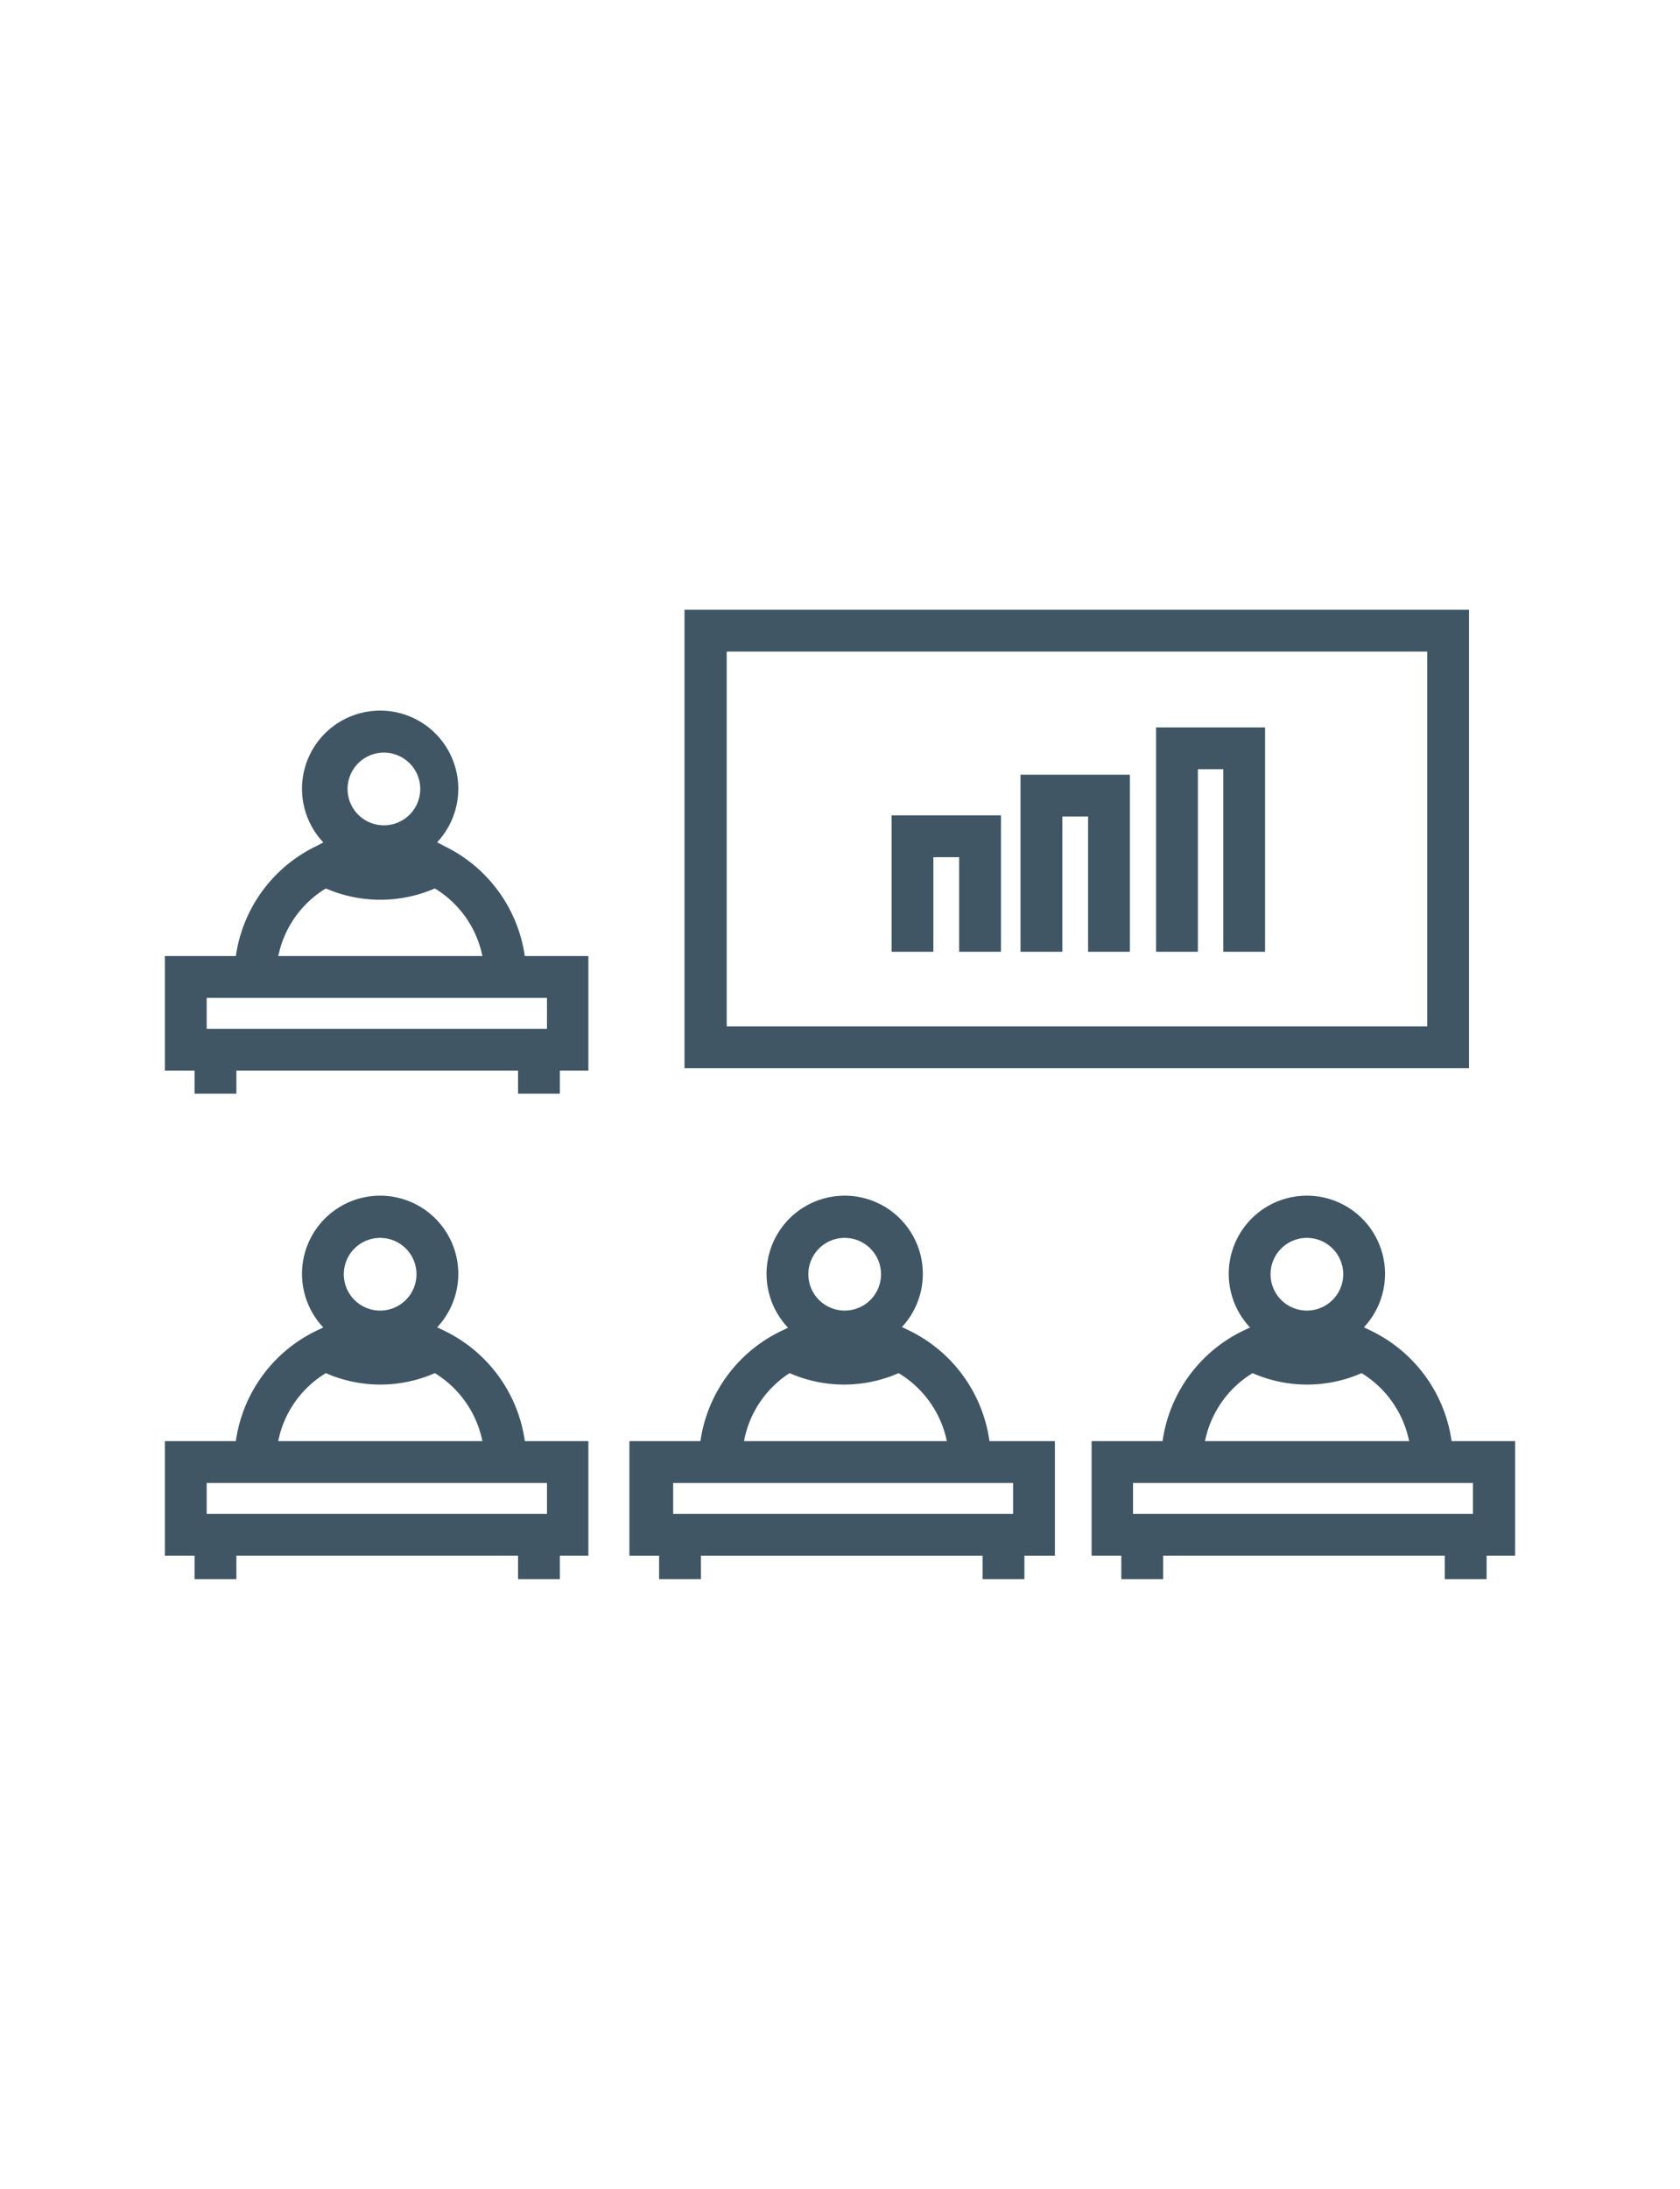
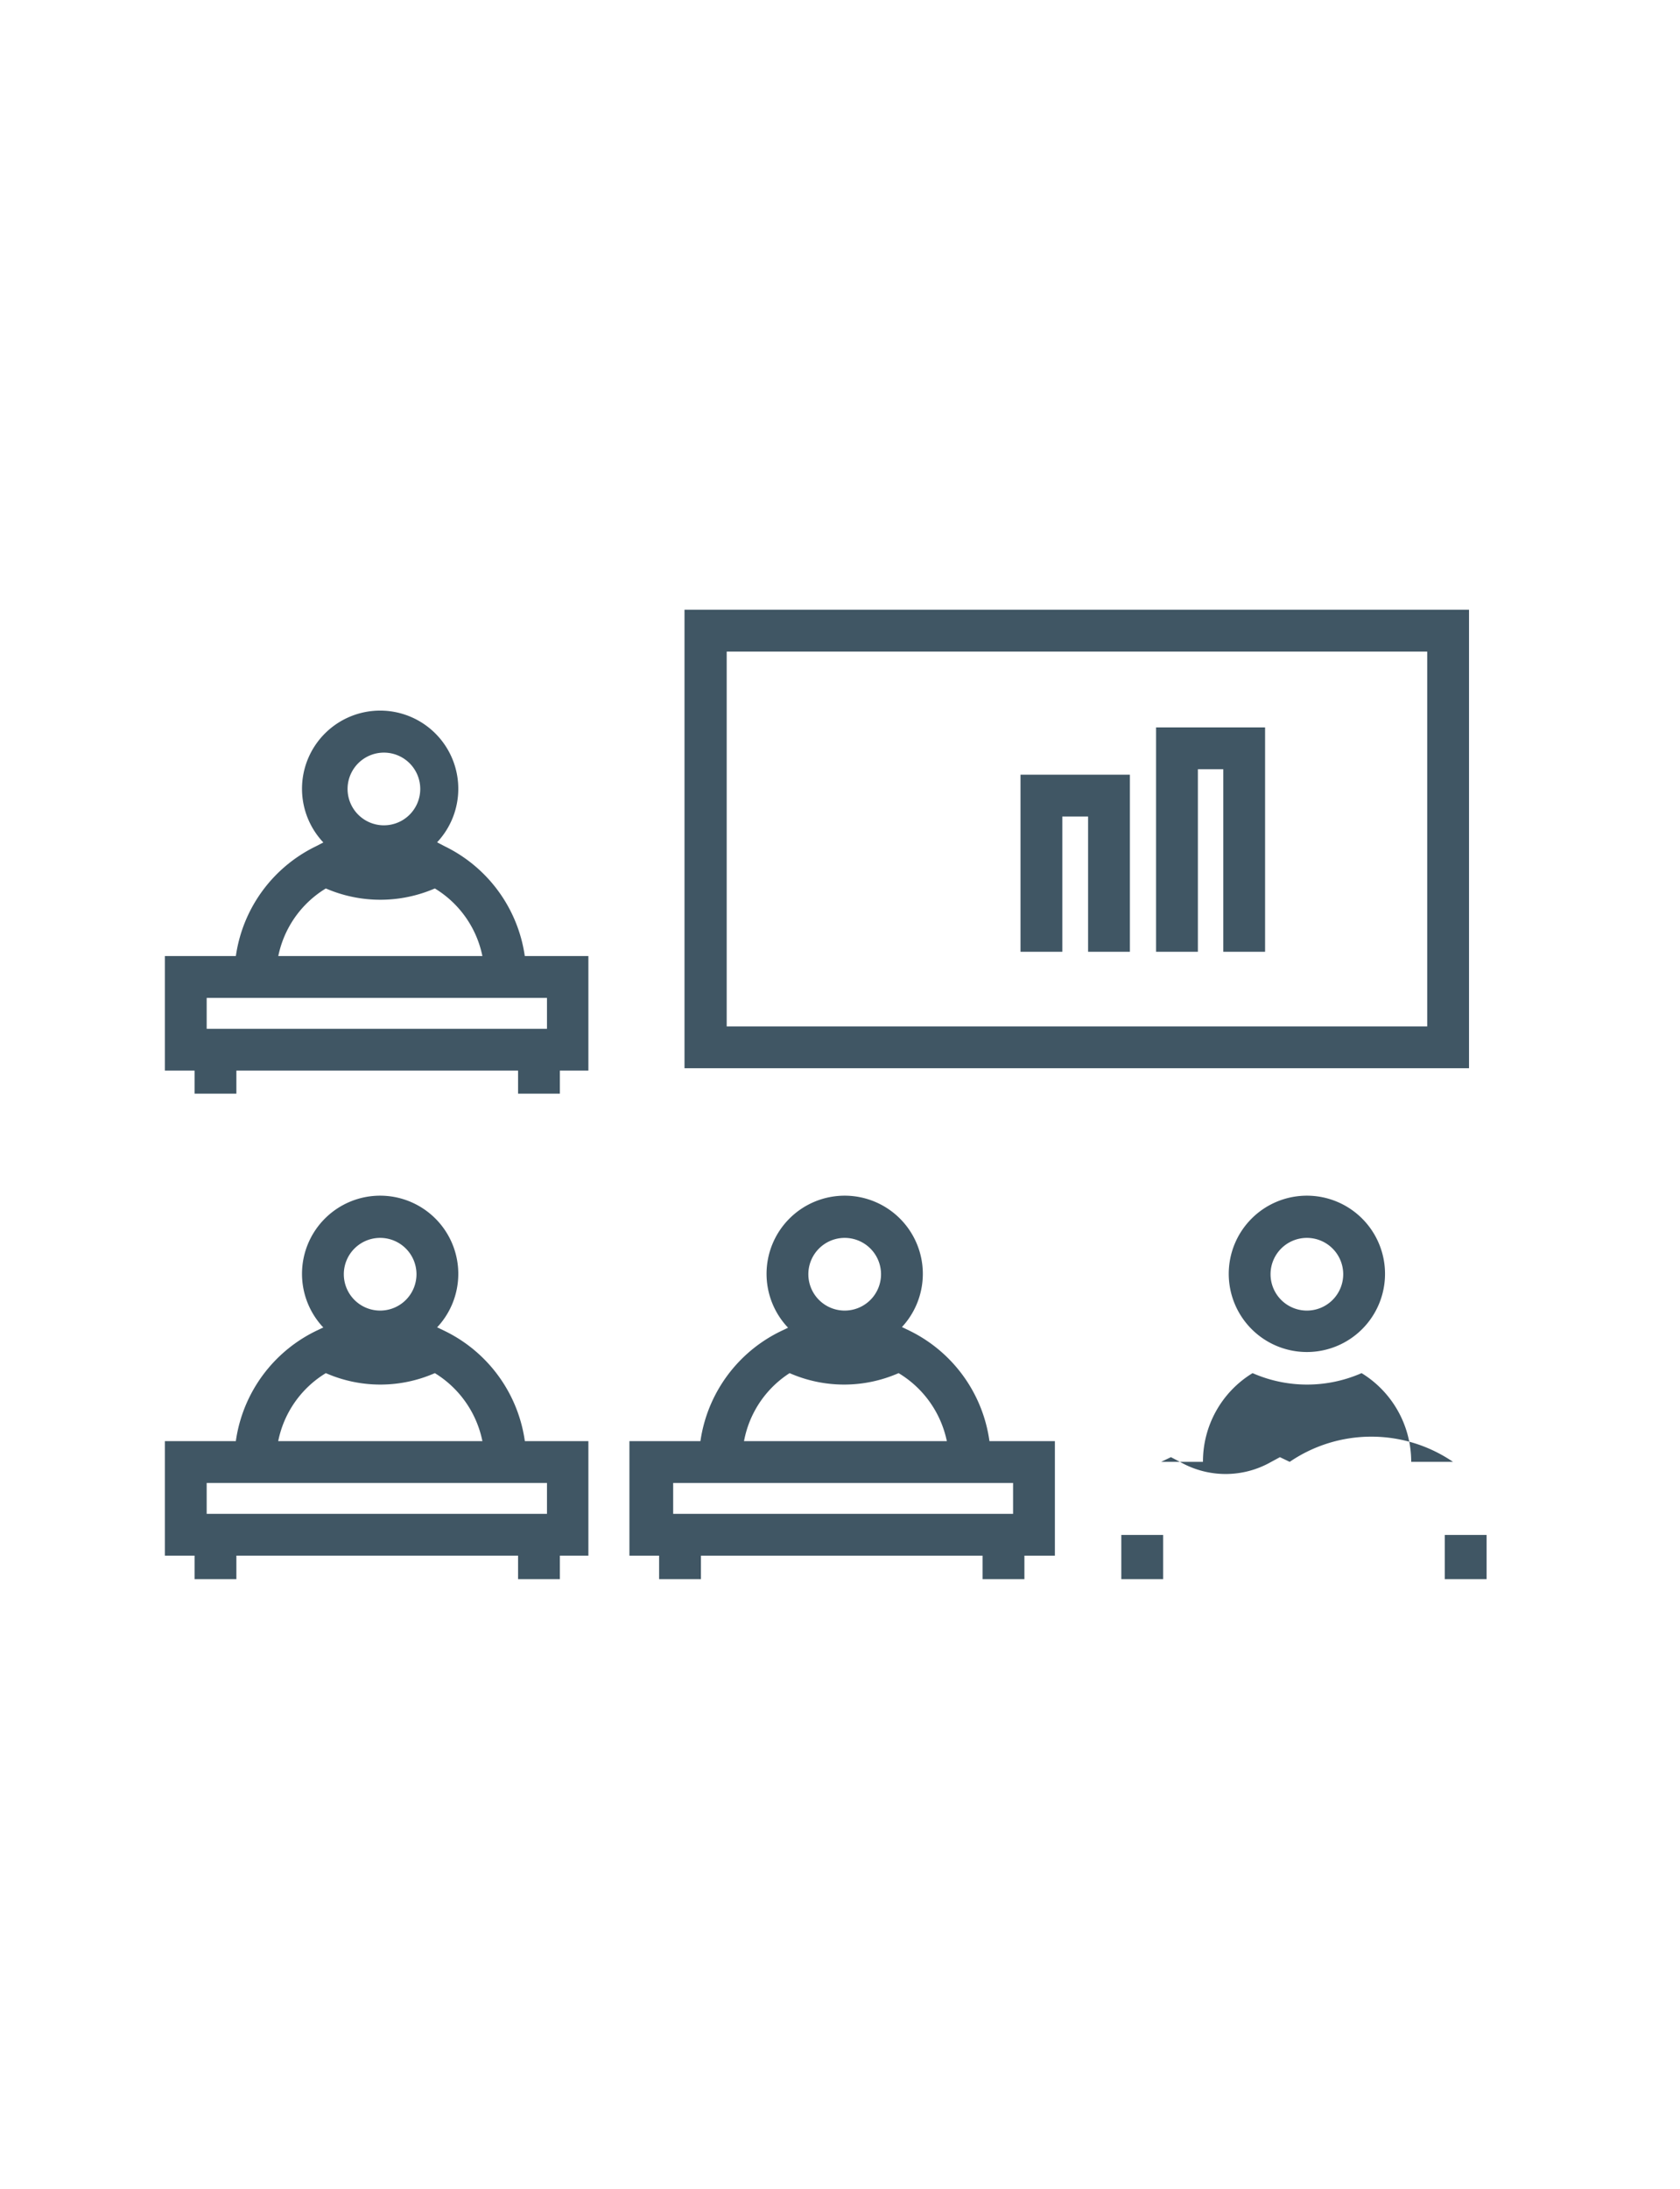
<svg xmlns="http://www.w3.org/2000/svg" id="Capa_1" data-name="Capa 1" viewBox="0 0 43 56">
  <defs>
    <style>.cls-1{fill:#405664;}</style>
  </defs>
  <path class="cls-1" d="M9.73,34.59a2,2,0,1,1,2-2A2,2,0,0,1,9.73,34.59Zm0-2.92a.93.93,0,1,0,.93.93A.93.93,0,0,0,9.73,31.67Z" />
  <path class="cls-1" d="M13.47,37.4H12.4a2.66,2.66,0,0,0-1.27-2.27,3.47,3.47,0,0,1-2.79,0A2.64,2.64,0,0,0,7.07,37.4H6a3.71,3.71,0,0,1,2.09-3.35l.25-.12.25.13a2.35,2.35,0,0,0,2.3,0l.24-.13.25.12A3.71,3.71,0,0,1,13.47,37.4Z" />
  <path class="cls-1" d="M15.06,39.8H4.22V36.87H15.06ZM5.29,38.73H14v-.79H5.29Z" />
  <rect class="cls-1" x="4.98" y="39.27" width="1.07" height="1.13" />
  <rect class="cls-1" x="13.26" y="39.27" width="1.07" height="1.13" />
  <path class="cls-1" d="M21.62,34.59a2,2,0,1,1,2-2A2,2,0,0,1,21.62,34.59Zm0-2.92a.93.93,0,1,0,.93.93A.93.93,0,0,0,21.62,31.67Z" />
  <path class="cls-1" d="M25.36,37.4H24.29A2.66,2.66,0,0,0,23,35.13a3.47,3.47,0,0,1-2.79,0A2.64,2.64,0,0,0,19,37.4H17.89A3.71,3.71,0,0,1,20,34.05l.25-.12.25.13a2.35,2.35,0,0,0,2.3,0l.24-.13.25.12A3.71,3.71,0,0,1,25.36,37.4Z" />
  <path class="cls-1" d="M27,39.8H16.11V36.87H27Zm-9.77-1.07h8.7v-.79h-8.7Z" />
  <rect class="cls-1" x="16.87" y="39.27" width="1.07" height="1.13" />
  <rect class="cls-1" x="25.15" y="39.27" width="1.07" height="1.13" />
  <path class="cls-1" d="M33.45,34.59a2,2,0,1,1,2-2A2,2,0,0,1,33.45,34.59Zm0-2.92a.93.93,0,1,0,.93.93A.93.93,0,0,0,33.45,31.67Z" />
-   <path class="cls-1" d="M37.19,37.4H36.12a2.66,2.66,0,0,0-1.27-2.27,3.47,3.47,0,0,1-2.79,0,2.65,2.65,0,0,0-1.27,2.27H29.72a3.71,3.71,0,0,1,2.09-3.35l.25-.12.25.13a2.35,2.35,0,0,0,2.3,0l.24-.13.25.12A3.71,3.71,0,0,1,37.19,37.4Z" />
-   <path class="cls-1" d="M38.78,39.8H27.94V36.87H38.78ZM29,38.73h8.7v-.79H29Z" />
+   <path class="cls-1" d="M37.19,37.4H36.12a2.66,2.66,0,0,0-1.27-2.27,3.47,3.47,0,0,1-2.79,0,2.65,2.65,0,0,0-1.27,2.27H29.72l.25-.12.25.13a2.35,2.35,0,0,0,2.3,0l.24-.13.25.12A3.71,3.71,0,0,1,37.19,37.4Z" />
  <rect class="cls-1" x="28.7" y="39.27" width="1.07" height="1.13" />
  <rect class="cls-1" x="36.98" y="39.27" width="1.07" height="1.13" />
  <path class="cls-1" d="M9.73,22.18a2,2,0,1,1,2-2A2,2,0,0,1,9.73,22.18Zm0-2.92a.93.93,0,0,0,0,1.85.93.93,0,1,0,0-1.85Z" />
  <path class="cls-1" d="M13.47,25H12.4a2.64,2.64,0,0,0-1.27-2.27,3.51,3.51,0,0,1-2.79,0A2.64,2.64,0,0,0,7.07,25H6a3.7,3.7,0,0,1,2.09-3.35l.25-.13.25.14a2.37,2.37,0,0,0,1.15.29,2.45,2.45,0,0,0,1.15-.29l.24-.14.25.13A3.71,3.71,0,0,1,13.47,25Z" />
  <path class="cls-1" d="M15.06,27.39H4.22V24.46H15.06ZM5.29,26.32H14v-.79H5.29Z" />
  <rect class="cls-1" x="4.98" y="26.85" width="1.07" height="1.13" />
  <rect class="cls-1" x="13.26" y="26.85" width="1.07" height="1.13" />
  <path class="cls-1" d="M37.6,27.33H17.52V15.6H37.6Zm-19-1.07H36.53V16.67H18.6Z" />
-   <polygon class="cls-1" points="25.62 24.35 24.55 24.35 24.55 21.93 23.89 21.93 23.89 24.35 22.82 24.35 22.82 20.86 25.62 20.86 25.62 24.35" />
  <polygon class="cls-1" points="28.92 24.35 27.85 24.35 27.85 20.89 27.19 20.89 27.19 24.35 26.12 24.35 26.12 19.82 28.92 19.82 28.92 24.35" />
  <polygon class="cls-1" points="32.38 24.35 31.31 24.35 31.31 19.68 30.66 19.68 30.66 24.35 29.59 24.35 29.59 18.61 32.38 18.61 32.38 24.35" />
</svg>